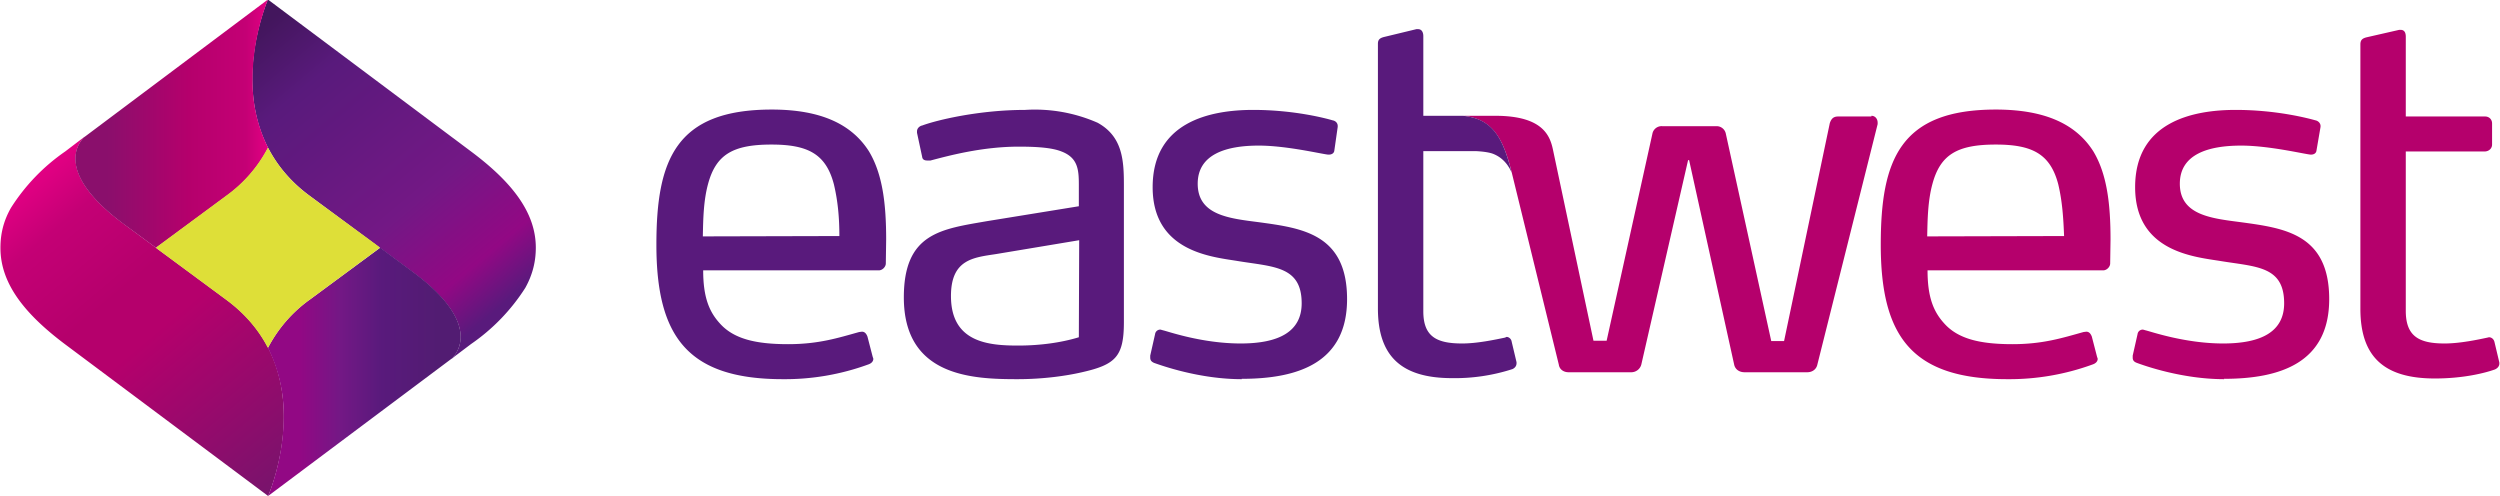
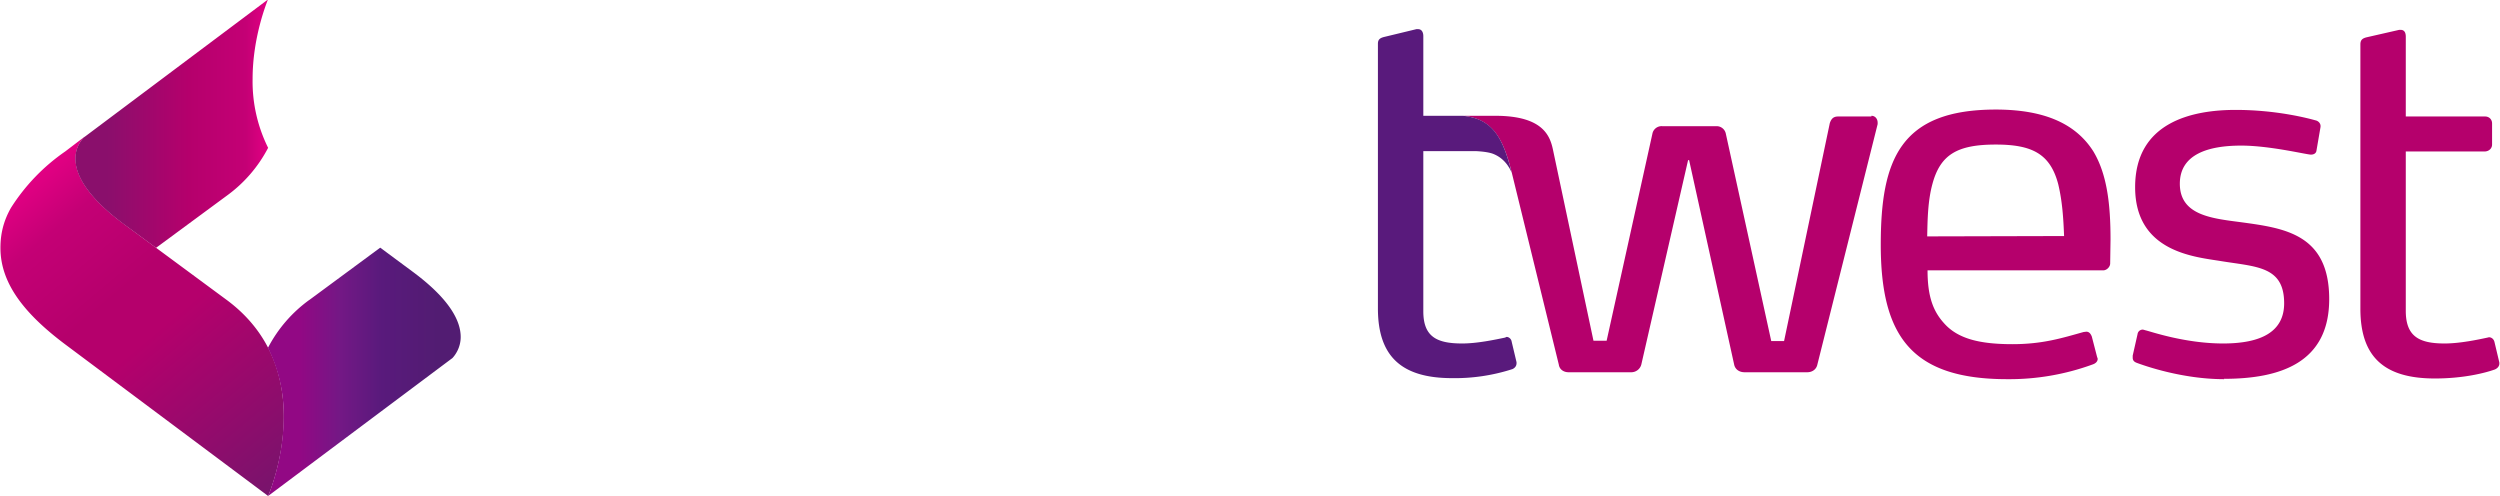
<svg xmlns="http://www.w3.org/2000/svg" width="378.69" height="75.17" viewBox="0 0 100.2 19.89" xml:space="preserve">
  <defs>
    <linearGradient x1="0" y1="0" x2="1" y2="0" gradientUnits="userSpaceOnUse" gradientTransform="scale(-21.286) rotate(50 -2.28 -2)" spreadMethod="pad" id="a">
      <stop style="stop-opacity:1;stop-color:#591a7c" offset="0" />
      <stop style="stop-opacity:1;stop-color:#591a7c" offset=".05" />
      <stop style="stop-opacity:1;stop-color:#920884" offset=".17" />
      <stop style="stop-opacity:1;stop-color:#731885" offset=".38" />
      <stop style="stop-opacity:1;stop-color:#591a7c" offset=".77" />
      <stop style="stop-opacity:1;stop-color:#43165d" offset=".95" />
      <stop style="stop-opacity:1;stop-color:#43165d" offset="1" />
    </linearGradient>
    <linearGradient x1="0" y1="0" x2="1" y2="0" gradientUnits="userSpaceOnUse" gradientTransform="scale(21.276) rotate(50 2.14 .57)" spreadMethod="pad" id="b">
      <stop style="stop-opacity:1;stop-color:#e40084" offset="0" />
      <stop style="stop-opacity:1;stop-color:#e40084" offset=".01" />
      <stop style="stop-opacity:1;stop-color:#c40075" offset=".15" />
      <stop style="stop-opacity:1;stop-color:#b5006c" offset=".37" />
      <stop style="stop-opacity:1;stop-color:#b5006c" offset=".5" />
      <stop style="stop-opacity:1;stop-color:#76146c" offset="1" />
    </linearGradient>
    <linearGradient x1="0" y1="0" x2="1" y2="0" gradientUnits="userSpaceOnUse" gradientTransform="rotate(180 18.9 -16.25) scale(8.504)" spreadMethod="pad" id="c">
      <stop style="stop-opacity:1;stop-color:#e40084" offset="0" />
      <stop style="stop-opacity:1;stop-color:#e40084" offset=".01" />
      <stop style="stop-opacity:1;stop-color:#c40075" offset=".15" />
      <stop style="stop-opacity:1;stop-color:#b5006c" offset=".5" />
      <stop style="stop-opacity:1;stop-color:#8a0f6c" offset="1" />
    </linearGradient>
    <linearGradient x1="0" y1="0" x2="1" y2="0" gradientUnits="userSpaceOnUse" gradientTransform="matrix(-8.496 0 0 -8.496 47.85 -20.14)" spreadMethod="pad" id="d">
      <stop style="stop-opacity:1;stop-color:#521c72" offset="0" />
      <stop style="stop-opacity:1;stop-color:#521c72" offset=".15" />
      <stop style="stop-opacity:1;stop-color:#591a7c" offset=".5" />
      <stop style="stop-opacity:1;stop-color:#731885" offset=".75" />
      <stop style="stop-opacity:1;stop-color:#920884" offset="1" />
    </linearGradient>
  </defs>
-   <path d="M16.22-7.05c-.23-.87-.75-1.14-1.8-1.14-1.1 0-1.6.28-1.83 1.14-.13.48-.14 1-.15 1.51l3.94-.01c0-.51-.04-1-.16-1.5m1.5 2.29c0 .1-.1.2-.2.2h-5.07c0 .75.16 1.18.48 1.53.4.45 1.04.6 1.97.6.88 0 1.44-.18 2.05-.35l.08-.01c.07 0 .12.04.16.14l.15.58.02.06c0 .08-.06.14-.16.17a7 7 0 0 1-2.45.42c-2.76 0-3.65-1.24-3.65-3.88 0-2.44.55-3.9 3.33-3.9 1.46 0 2.32.45 2.8 1.2.4.66.5 1.53.5 2.55zM23.3-5.43l-2.4.4c-.65.1-1.3.15-1.3 1.21 0 1.34 1.08 1.43 1.94 1.43.61 0 1.23-.08 1.75-.24zm.08 3.81c-.43.1-1.1.2-1.86.2-1.29 0-3.28-.07-3.28-2.36 0-1.86 1.08-1.97 2.4-2.2l2.65-.43v-.62c0-.44-.03-.78-.5-.96-.25-.1-.64-.14-1.23-.14-1.06 0-2.02.26-2.55.4h-.1c-.06 0-.13-.02-.14-.1l-.15-.7v-.04c0-.1.09-.16.15-.17.43-.16 1.65-.45 2.97-.45a4.5 4.5 0 0 1 2.09.37c.73.4.76 1.1.76 1.81v3.94c0 1-.24 1.23-1.21 1.45M27.99-1.42c-1.23 0-2.33-.4-2.53-.47-.04-.02-.11-.05-.11-.15v-.06l.14-.62a.15.15 0 0 1 .16-.13l.07.02c.14.03 1.12.38 2.24.38 1.1 0 1.76-.34 1.76-1.16 0-1.08-.82-1.05-1.85-1.22-.73-.12-2.45-.26-2.45-2.13 0-1.88 1.65-2.23 2.9-2.23 1.2 0 2.12.25 2.29.3.11.02.15.1.15.16v.03l-.1.7c-.02.08-.1.1-.15.1h-.03c-.2-.02-1.2-.26-2-.26-.94 0-1.76.25-1.76 1.1 0 .91.91 1 1.76 1.11 1.24.17 2.55.33 2.55 2.22 0 1.83-1.4 2.3-3.04 2.3" style="fill:#591a7c;fill-opacity:1;fill-rule:nonzero;stroke:none;stroke-width:.353" transform="matrix(1.389 0 0 1.389 10.89 17.17)" />
  <path d="M51.55-7.05c-.23-.87-.75-1.14-1.8-1.14-1.1 0-1.6.28-1.83 1.14-.13.48-.14 1-.15 1.51l3.95-.01c-.02-.51-.05-1-.17-1.5m1.5 2.29c0 .1-.1.2-.2.2h-5.07c0 .75.16 1.18.48 1.53.4.45 1.04.6 1.97.6.88 0 1.44-.18 2.05-.35l.08-.01c.07 0 .12.04.16.14l.15.58.02.06c0 .08-.06.14-.16.17a7 7 0 0 1-2.45.42c-2.76 0-3.65-1.24-3.65-3.88 0-2.44.55-3.9 3.32-3.9 1.47 0 2.33.45 2.81 1.2.4.66.5 1.53.5 2.55zM56.34-1.42c-1.23 0-2.33-.4-2.52-.47-.05-.02-.12-.05-.12-.15v-.06l.14-.62a.15.15 0 0 1 .16-.13l.07.02c.14.03 1.13.38 2.24.38 1.1 0 1.76-.34 1.76-1.16 0-1.08-.81-1.05-1.84-1.22-.74-.12-2.46-.26-2.46-2.13 0-1.88 1.65-2.23 2.9-2.23 1.2 0 2.12.25 2.3.3.1.02.15.1.15.16v.03L59-8c-.02.08-.1.1-.15.1h-.02c-.2-.02-1.2-.26-2-.26-.95 0-1.77.25-1.77 1.1 0 .91.92 1 1.76 1.11 1.24.17 2.55.33 2.55 2.22 0 1.83-1.4 2.3-3.04 2.3M64.28-1.87c0 .08-.06.14-.13.17-.28.1-.9.26-1.73.26-1.44 0-2.15-.6-2.15-2.01v-7.63c0-.14.07-.18.2-.21l.92-.21h.04c.11 0 .15.08.15.2V-9h2.29c.11 0 .2.08.2.2v.61c0 .11-.09.2-.22.2h-2.27v4.6c0 .74.39.94 1.12.94.44 0 .96-.11 1.24-.17l.04-.01c.07 0 .14.05.16.14l.14.59zM46.16-9h-.96c-.15 0-.2.08-.24.19l-1.32 6.29h-.37L41.96-8.5a.27.27 0 0 0-.28-.22h-1.55a.27.27 0 0 0-.29.22l-1.32 5.97h-.38L36.98-8c-.08-.39-.24-1.02-1.67-1.02h-.92c.82.1 1.13.6 1.39 1.63l1.36 5.55c.02.14.14.22.28.22h1.8a.3.3 0 0 0 .3-.22l1.35-5.9h.03l1.3 5.9c.03.14.15.22.3.22h1.81c.14 0 .26-.08.29-.22l1.74-6.94v-.04c0-.11-.07-.2-.18-.2" style="fill:#b5006c;fill-opacity:1;fill-rule:nonzero;stroke:none;stroke-width:.353" transform="matrix(1.389 0 0 1.389 10.89 17.17)" />
  <path d="M35.78-2.5c-.01-.08-.08-.14-.15-.14l-.04.02c-.29.06-.8.17-1.24.17-.74 0-1.12-.2-1.12-.93V-8h1.56c-.13 0 .26 0 .46.08s.4.24.53.54c-.26-1.05-.57-1.55-1.4-1.64h-1.15v-2.3c0-.1-.04-.2-.15-.2h-.05l-.91.22c-.13.03-.2.07-.2.2v7.64c0 1.4.7 2.01 2.14 2.01a5.4 5.4 0 0 0 1.74-.26c.07-.03.12-.09.12-.17v-.03z" style="fill:#591a7c;fill-opacity:1;fill-rule:nonzero;stroke:none;stroke-width:.353" transform="matrix(1.389 0 0 1.389 10.89 17.17)" />
-   <path d="m39.85-29.03 5.34 3.95c4.07 3 2.04 4.58 2.03 4.59l1.06-.8a10.24 10.24 0 0 0 2.83-2.93c.39-.7.55-1.39.55-2.1 0-1.81-1.21-3.4-3.38-5.02l-10.6-7.93s-2.87 6.51 2.17 10.24" style="fill:url(#a);stroke:none;stroke-width:.353" transform="matrix(.768 0 0 .768 -18.2 30.14)" />
  <path d="M27.1-31.34a10.23 10.23 0 0 0-2.83 2.94c-.4.7-.55 1.38-.55 2.09 0 1.82 1.2 3.4 3.37 5.03l10.6 7.92s2.88-6.5-2.16-10.23l-5.35-3.95c-4.07-3.01-2.03-4.6-2.03-4.6z" style="fill:url(#b);stroke:none;stroke-width:.353" transform="matrix(.768 0 0 .768 -18.2 30.14)" />
  <path d="M28.07-32.07a1.6 1.6 0 0 0-.44 1.1c0 .78.51 1.93 2.55 3.44l1.66 1.22 3.69-2.72a7.17 7.17 0 0 0 2.16-2.5 7.78 7.78 0 0 1-.81-3.6c0-2.19.75-4 .8-4.14z" style="fill:url(#c);stroke:none;stroke-width:.353" transform="matrix(.768 0 0 .768 -18.2 30.14)" />
  <path d="M39.85-23.6a7.16 7.16 0 0 0-2.17 2.51 7.8 7.8 0 0 1 .82 3.59c0 2.16-.73 3.94-.81 4.14l9.62-7.2c.16-.17.43-.56.43-1.1 0-.78-.5-1.93-2.54-3.43l-1.66-1.23-3.7 2.73" style="fill:url(#d);stroke:none;stroke-width:.353" transform="matrix(.768 0 0 .768 -18.2 30.14)" />
-   <path d="M43.46-26.38 40.3-28.7l-.46-.34a7.18 7.18 0 0 1-2.14-2.47l-.02-.02-.02.02a7.15 7.15 0 0 1-2.15 2.47l-3.6 2.66-.07.07.07.06 3.6 2.66c1 .74 1.69 1.59 2.15 2.47l.02.02.02-.02a7.16 7.16 0 0 1 2.14-2.47l3.6-2.66.08-.06z" style="fill:#dedf38;fill-opacity:1;fill-rule:nonzero;stroke:none;stroke-width:.353" transform="matrix(.768 0 0 .768 -18.2 30.14)" />
</svg>